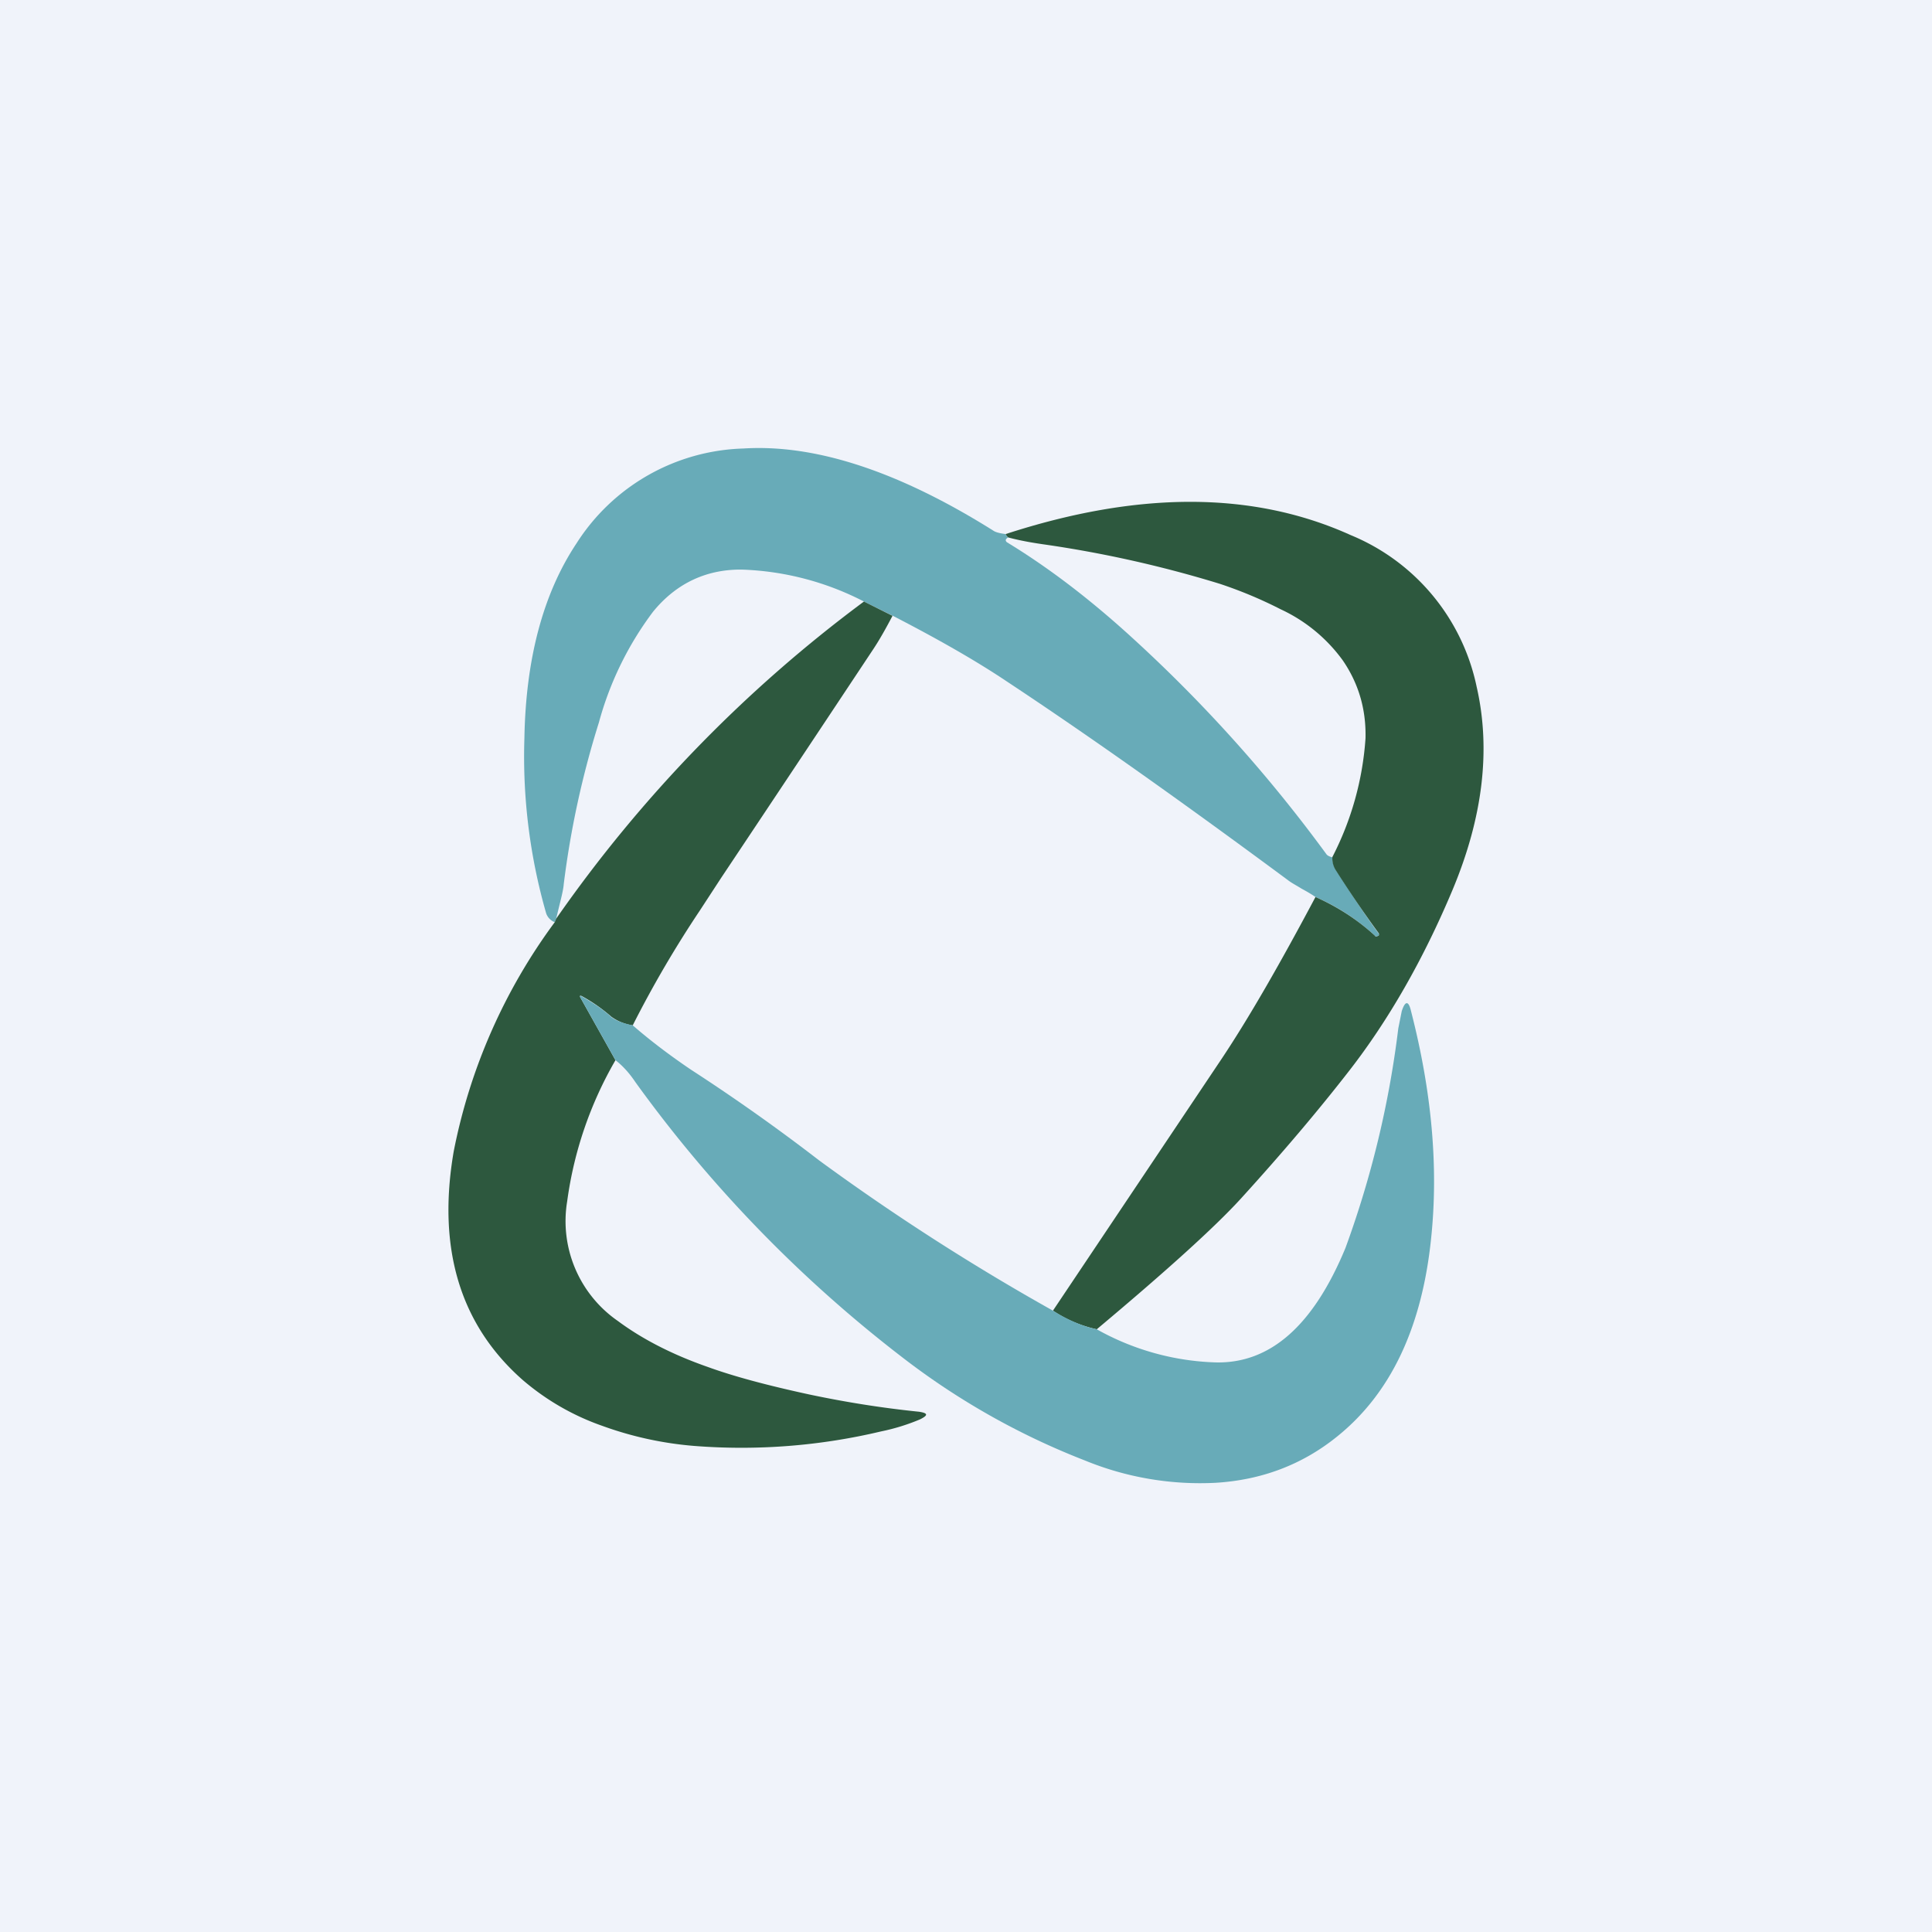
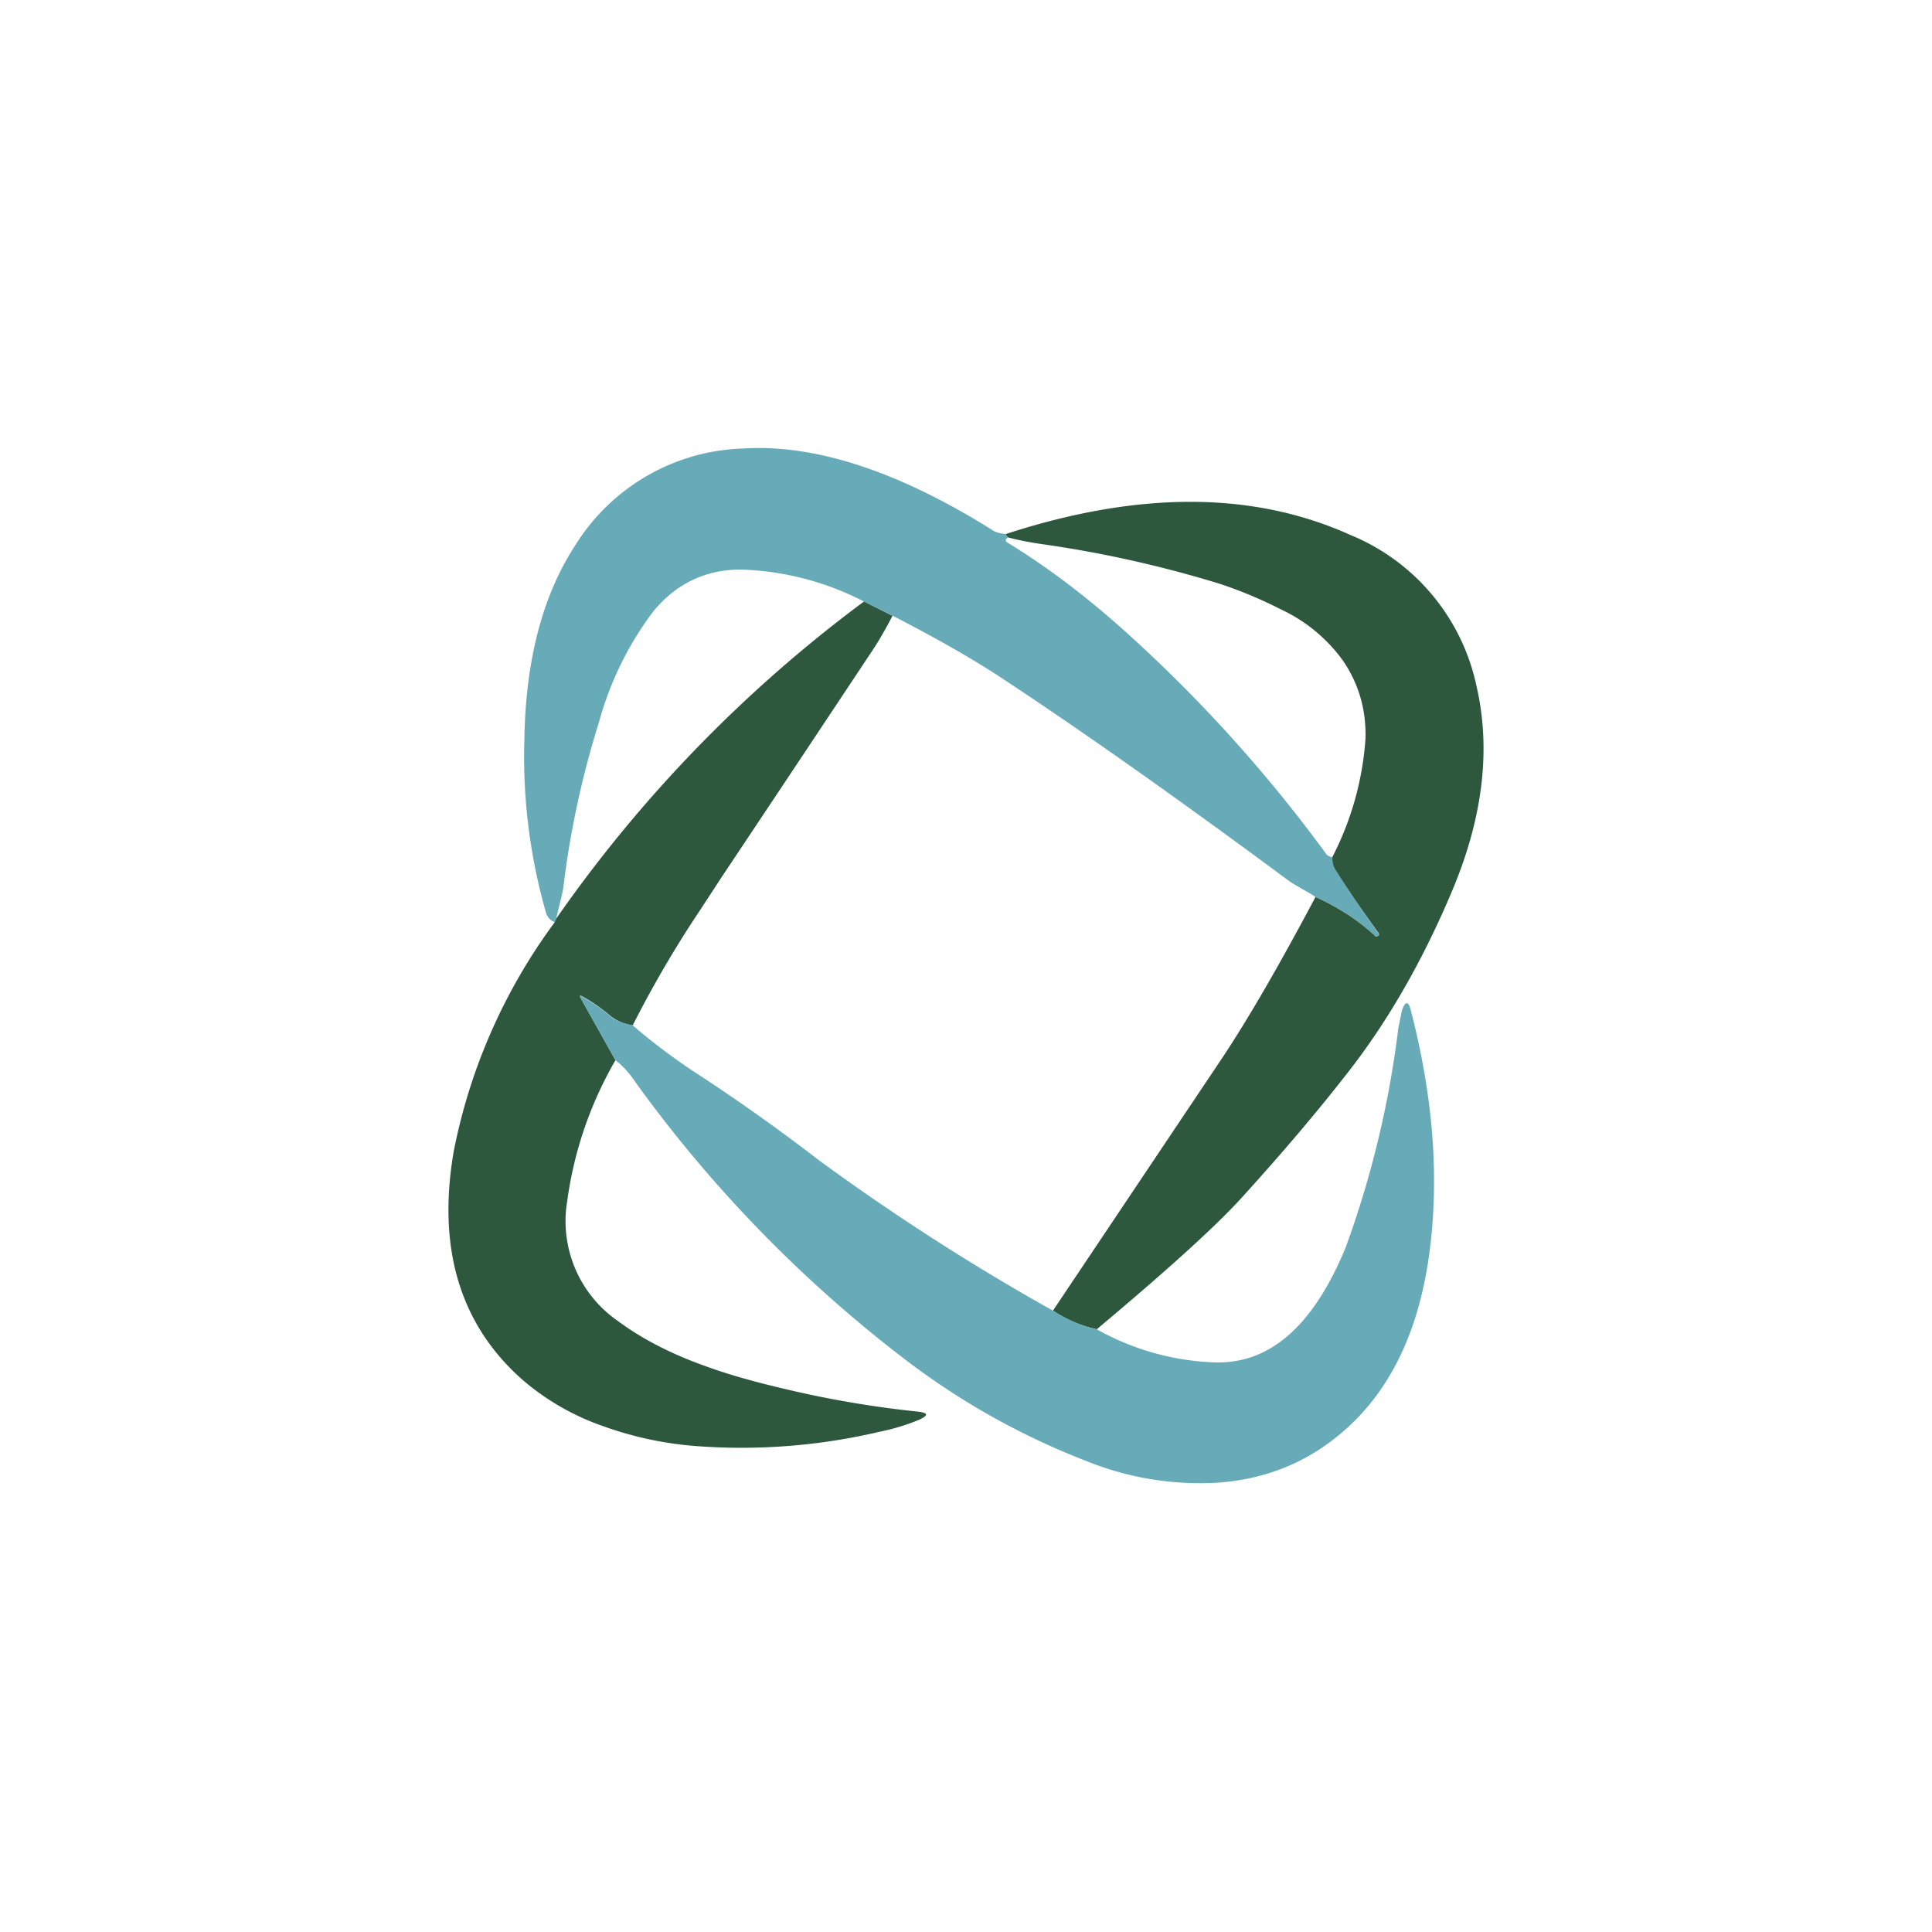
<svg xmlns="http://www.w3.org/2000/svg" width="56" height="56" viewBox="0 0 56 56">
-   <path fill="#F0F3FA" d="M0 0h56v56H0z" />
  <path d="M29.15 15.48c.01.04.04.08.08.1a.1.1 0 0 0-.06.04c-.03.03-.02.07.02.1 1.2.73 2.36 1.62 3.5 2.65a42.22 42.22 0 0 1 5.75 6.38c.03.05.1.08.18.1 0 .13.03.25.1.36.43.68.84 1.3 1.24 1.85.01.02.02.03 0 .05l-.04.03a.07.07 0 0 1-.07-.02A6.08 6.08 0 0 0 38.13 26c-.13-.09-.27-.17-.4-.24-.16-.1-.3-.17-.4-.25-3-2.22-5.7-4.14-8.15-5.76-.91-.61-2.02-1.24-3.3-1.9l-.83-.41a8.29 8.29 0 0 0-3.55-.93c-1.03-.01-1.9.4-2.57 1.22a9.46 9.46 0 0 0-1.57 3.21 26.5 26.5 0 0 0-1.02 4.69c-.01.14-.06.35-.13.63l-.09.37-.04.1a.42.42 0 0 1-.25-.26 16.46 16.46 0 0 1-.63-5.07c.04-2.3.54-4.19 1.51-5.65A5.94 5.94 0 0 1 21.55 13c2.08-.13 4.5.66 7.24 2.38.07.05.2.08.36.1Z" fill="#68ABB8" />
  <path d="M31.79 38.53a3.72 3.72 0 0 1-1.27-.54l4.89-7.3c.8-1.2 1.7-2.77 2.72-4.69.65.29 1.22.66 1.72 1.12.02.03.04.03.07.02l.05-.03v-.05a33 33 0 0 1-1.26-1.85.62.62 0 0 1-.09-.37 8.8 8.8 0 0 0 .96-3.44c.02-.84-.2-1.59-.66-2.26a4.62 4.62 0 0 0-1.8-1.48 12.5 12.5 0 0 0-1.77-.74 33.64 33.64 0 0 0-5.09-1.14c-.35-.05-.69-.11-1.03-.2a.21.21 0 0 1-.08-.1c3.84-1.25 7.17-1.25 10 .03a6.1 6.1 0 0 1 3.65 4.39c.42 1.83.18 3.8-.7 5.9-.84 2-1.84 3.75-2.98 5.22-.9 1.16-1.95 2.4-3.16 3.73-.74.81-2.13 2.07-4.17 3.78ZM25.05 17.44l.82.41c-.2.38-.38.7-.56.97a3137.27 3137.27 0 0 1-4.41 6.63l-.62.95a31.75 31.75 0 0 0-1.94 3.32 1.4 1.4 0 0 1-.62-.25 4.82 4.82 0 0 0-.86-.6c-.05-.02-.06 0-.04.04l1.02 1.82a11.12 11.12 0 0 0-1.4 4.09 3.52 3.52 0 0 0 1.47 3.47c.7.52 1.57.97 2.6 1.33.77.28 1.75.54 2.95.8 1.04.22 2.1.39 3.18.5.26.04.27.1.03.22a6 6 0 0 1-1.13.35 17.5 17.5 0 0 1-5.43.42 10.2 10.2 0 0 1-2.65-.58 7.16 7.16 0 0 1-2.32-1.34c-1.81-1.6-2.47-3.81-1.99-6.61a16.5 16.5 0 0 1 2.93-6.65l.04-.1a39.7 39.7 0 0 1 8.93-9.2Z" fill="#2D583E" />
  <path d="M18.34 29.72c.53.46 1.09.88 1.68 1.28a55.93 55.93 0 0 1 3.73 2.64 66.4 66.4 0 0 0 6.77 4.35c.43.27.85.45 1.27.54a7.5 7.5 0 0 0 3.44.96c1.59.04 2.84-1.07 3.77-3.32a28.54 28.54 0 0 0 1.53-6.36l.1-.5c.1-.31.2-.31.27 0 .6 2.33.8 4.52.58 6.6-.27 2.6-1.19 4.51-2.75 5.75-1 .8-2.17 1.24-3.5 1.32a8.8 8.8 0 0 1-3.79-.65 21.24 21.24 0 0 1-5.29-2.99 38.32 38.32 0 0 1-7.73-7.97c-.2-.3-.4-.5-.58-.64l-1.02-1.82c-.02-.05-.01-.06.04-.03.3.17.6.36.86.6.13.1.33.18.62.24Z" fill="#68ABB8" />
</svg>